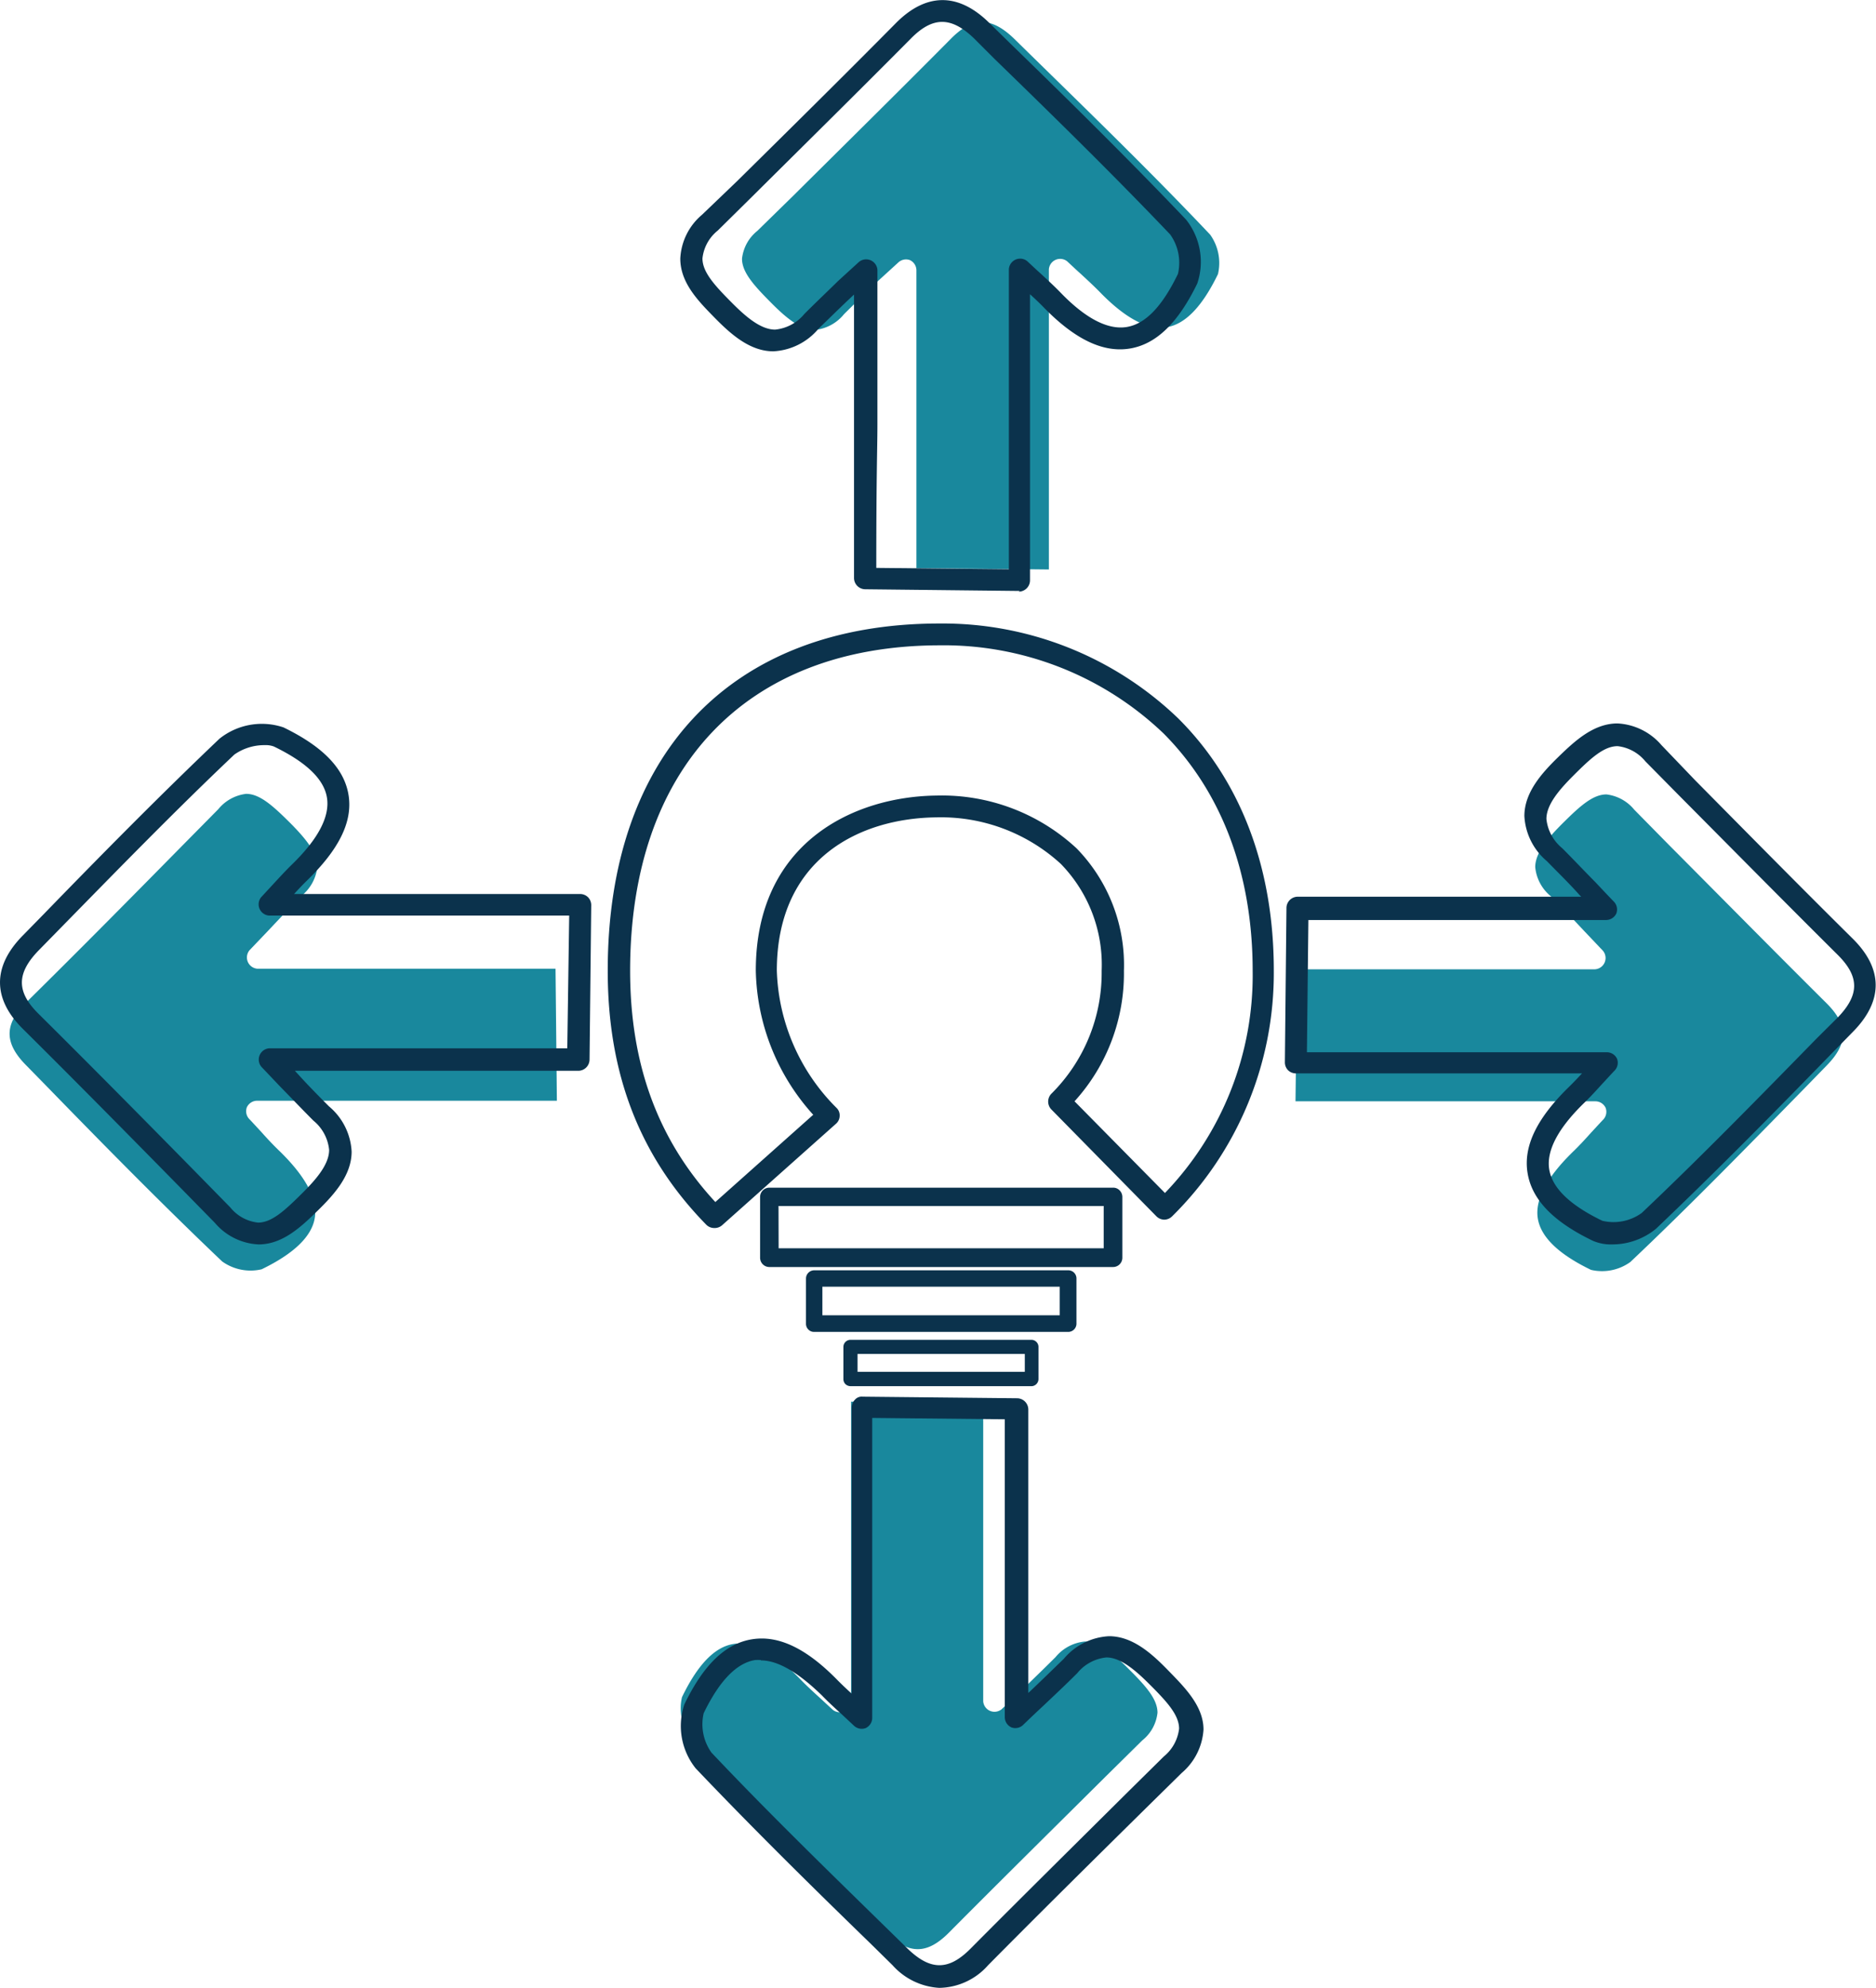
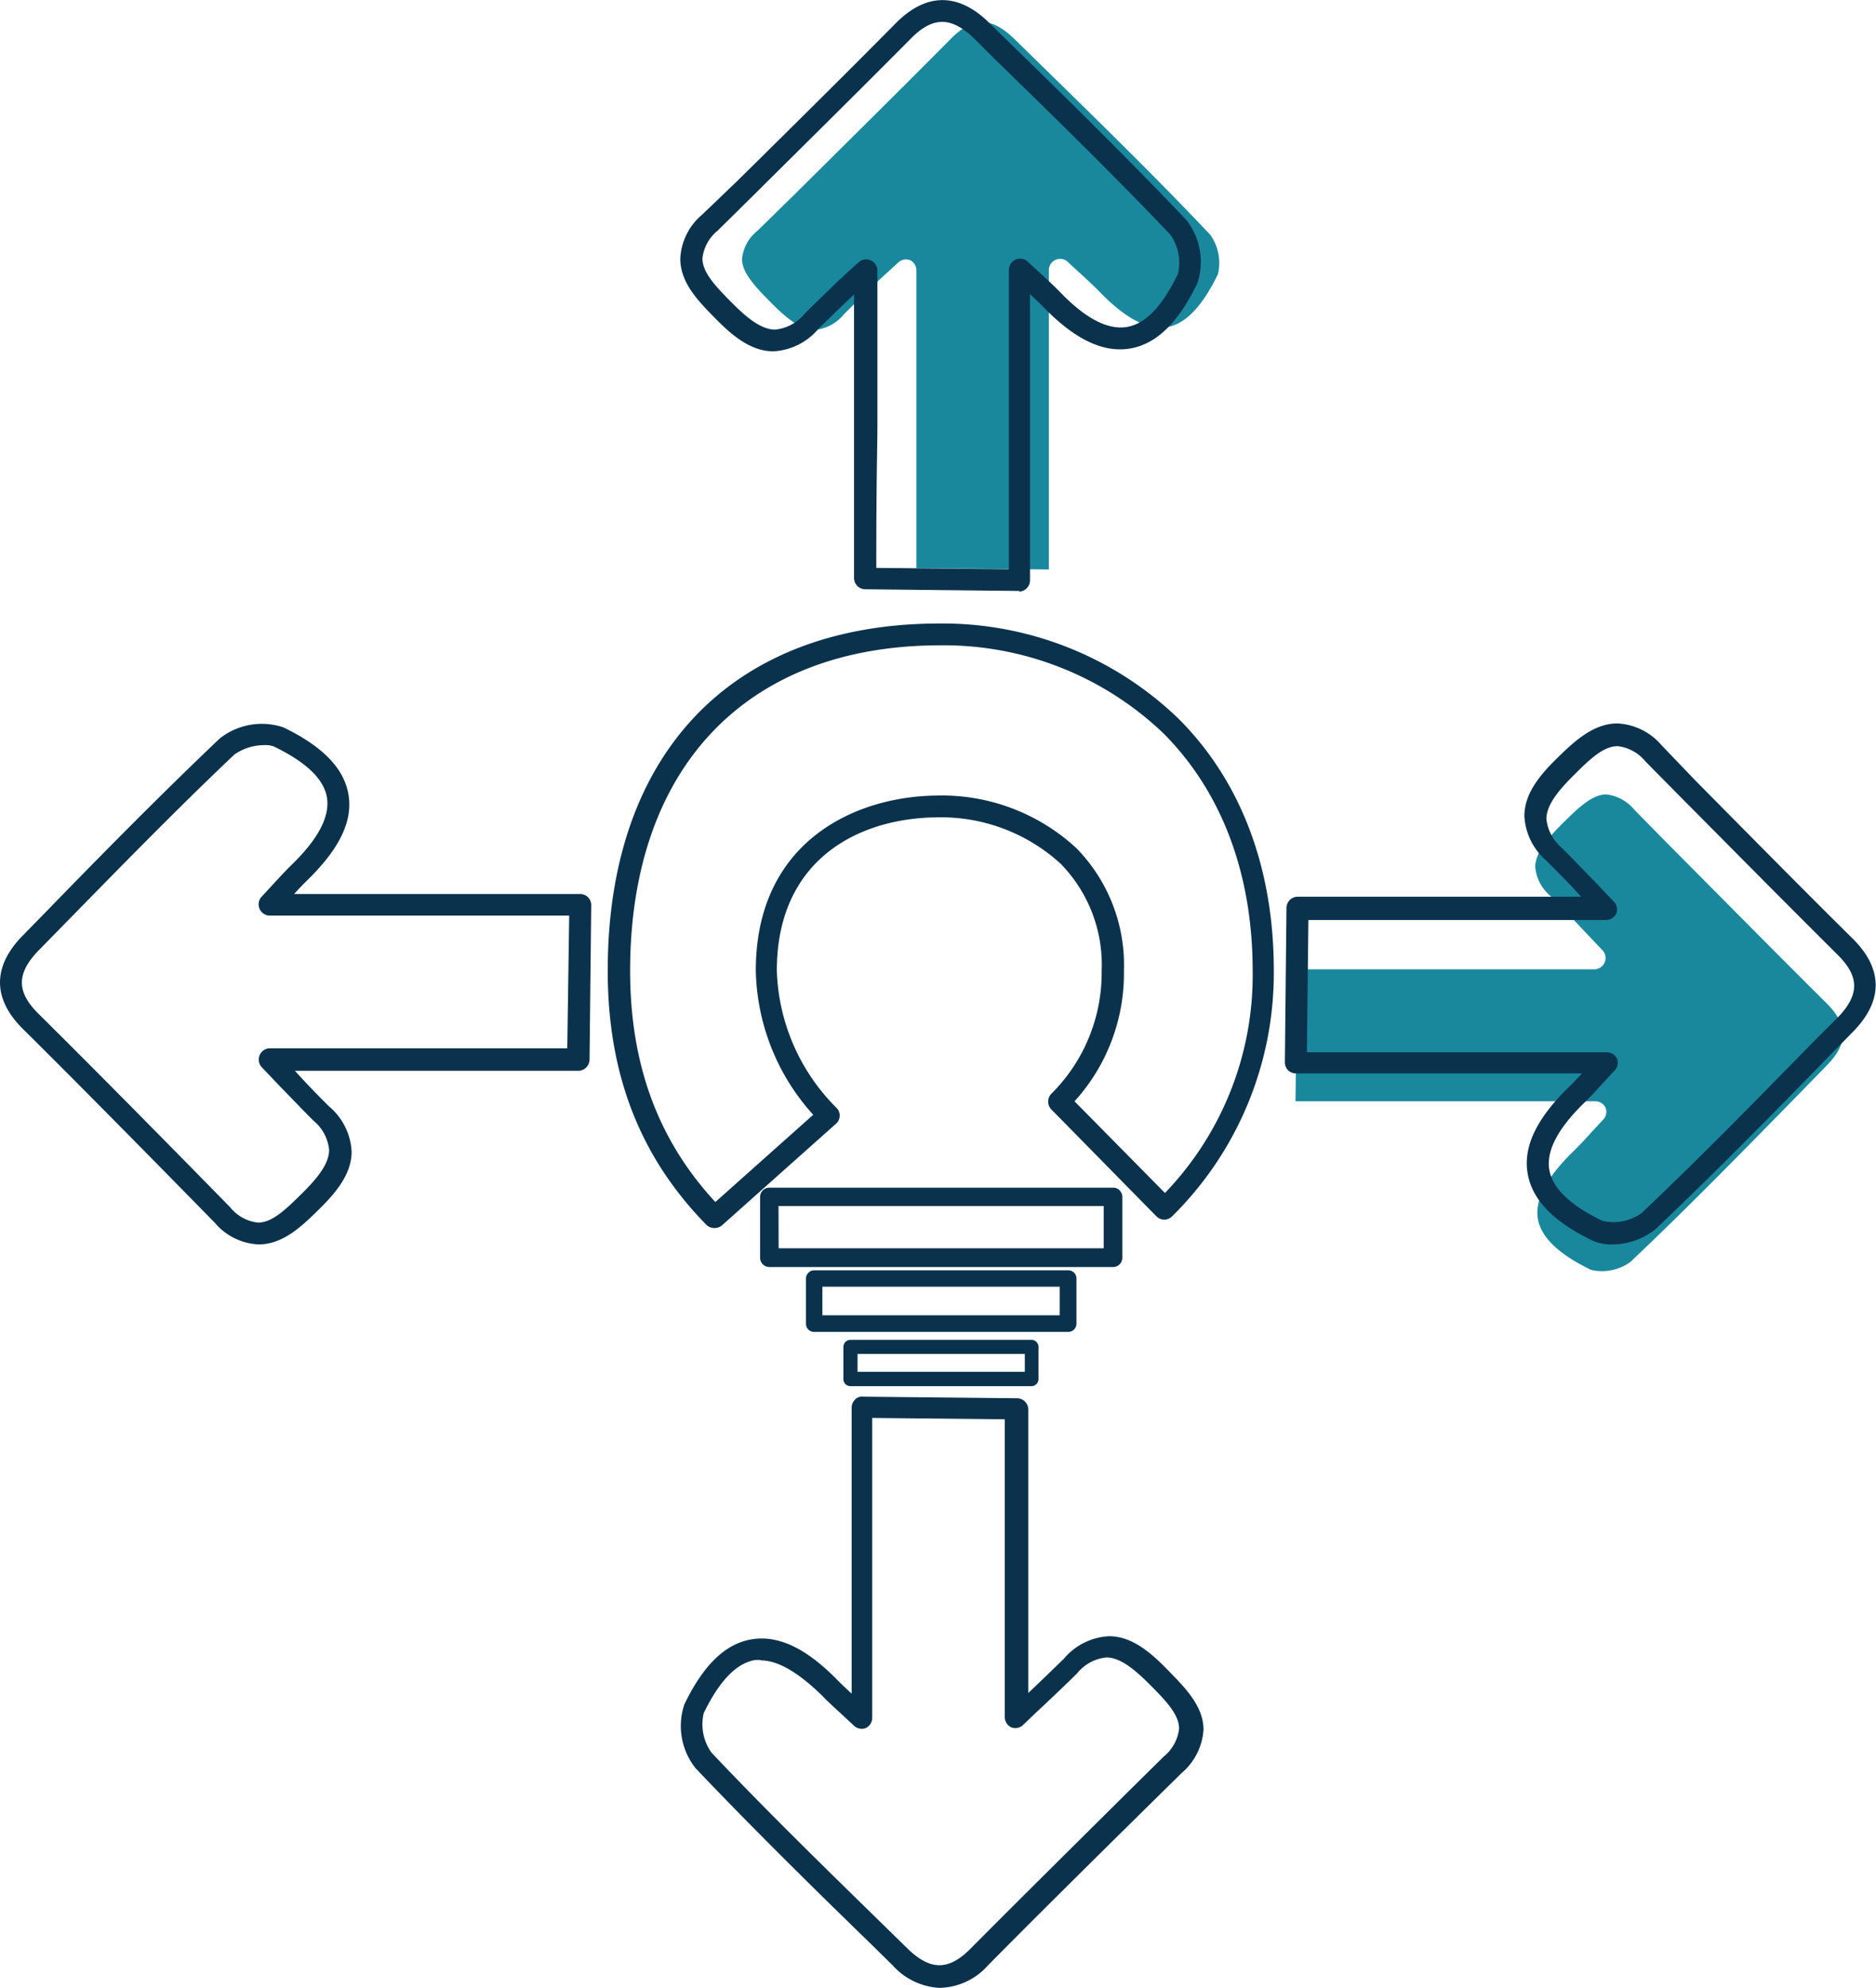
<svg xmlns="http://www.w3.org/2000/svg" id="Capa_1" data-name="Capa 1" viewBox="0 0 165.98 175.86">
  <defs>
    <style>.cls-1{fill:#19889d;}.cls-2{fill:#0b324c;}</style>
  </defs>
  <path class="cls-1" d="M92.8,50.38V23.83a1,1,0,0,1,1.62-.71c.44.41.82.77,1.17,1.08.67.62,1.2,1.11,1.72,1.64,2.26,2.33,4.25,3.38,5.91,3.11s3.16-1.85,4.54-4.7a4.31,4.31,0,0,0-.69-3.49c-5-5.29-10.35-10.49-15.49-15.52L89.69,3.39c-2-1.91-3.61-1.91-5.52,0-4.64,4.68-9.42,9.39-14,13.94L67,20.43a3.66,3.66,0,0,0-1.35,2.46c0,1.21,1.07,2.38,2.58,3.9,1.24,1.25,2.57,2.4,3.85,2.4h0a3.79,3.79,0,0,0,2.59-1.39c.95-.95,1.92-1.87,3-2.93L79.5,23.2a1,1,0,0,1,1-.19,1,1,0,0,1,.58.88c0,9.35,0,11.52,0,13.68s0,4.17,0,12.69Z" />
-   <path class="cls-1" d="M75.3,124v26.56a1,1,0,0,1-1.62.7l-1.17-1.08c-.67-.61-1.2-1.1-1.71-1.63-2.27-2.33-4.26-3.38-5.92-3.11s-3.16,1.84-4.54,4.7a4.25,4.25,0,0,0,.7,3.48c5,5.29,10.34,10.49,15.48,15.53L78.41,171c2,1.92,3.61,1.91,5.52,0,4.65-4.68,9.42-9.39,14-13.94l3.13-3.09a3.62,3.62,0,0,0,1.35-2.45c0-1.22-1.06-2.39-2.58-3.9-1.24-1.25-2.57-2.4-3.85-2.4h0a3.83,3.83,0,0,0-2.59,1.38c-1,1-1.92,1.88-3,2.94l-1.77,1.67a1,1,0,0,1-1.63-.7c0-9.35,0-11.51,0-13.67s0-4.17,0-12.69Z" />
  <path class="cls-1" d="M114.62,97.43h26.56a1,1,0,0,1,.88.58,1,1,0,0,1-.18,1c-.41.43-.76.82-1.08,1.16-.61.68-1.1,1.21-1.63,1.72-2.33,2.27-3.38,4.26-3.11,5.91s1.85,3.16,4.7,4.54a4.28,4.28,0,0,0,3.48-.69c5.29-5,10.5-10.35,15.53-15.49l1.84-1.89c1.92-1.95,1.92-3.6,0-5.51-4.68-4.65-9.38-9.42-13.94-14l-3.08-3.13a3.74,3.74,0,0,0-2.46-1.35c-1.22,0-2.38,1.07-3.9,2.58-1.25,1.25-2.4,2.58-2.4,3.85h0a3.79,3.79,0,0,0,1.38,2.58c1,1,1.88,1.93,2.94,3.06l1.67,1.76a1,1,0,0,1-.7,1.64c-9.35,0-11.51,0-13.67,0s-4.17,0-12.69,0Z" />
-   <path class="cls-1" d="M49.15,85.7c-8.52,0-10.61,0-12.69,0s-4.33,0-13.68,0a1,1,0,0,1-.7-1.64l1.68-1.76c1.06-1.13,2-2.11,2.93-3.06a3.81,3.81,0,0,0,1.39-2.58h0c0-1.27-1.16-2.6-2.4-3.85-1.52-1.51-2.69-2.58-3.9-2.58a3.74,3.74,0,0,0-2.46,1.35l-3.09,3.13c-4.55,4.62-9.26,9.39-13.94,14-1.92,1.91-1.92,3.56,0,5.51l1.85,1.89c5,5.14,10.23,10.46,15.52,15.49a4.31,4.31,0,0,0,3.49.69c2.85-1.38,4.43-2.9,4.7-4.54s-.78-3.64-3.11-5.91c-.53-.51-1-1-1.64-1.72-.32-.34-.67-.73-1.08-1.16a1,1,0,0,1-.18-1,1,1,0,0,1,.89-.58H49.27Z" />
  <path class="cls-2" d="M91.3,122.63H75.24a.67.67,0,0,1-.44-.18.63.63,0,0,1-.18-.45v-2.84a.63.63,0,0,1,.63-.63h16a.63.63,0,0,1,.63.63V122a.64.64,0,0,1-.19.45A.63.63,0,0,1,91.3,122.63Zm-15.43-1.27h14.8v-1.58H75.87Zm18.64-3.53h0l-22.48,0a.69.69,0,0,1-.51-.21.71.71,0,0,1-.21-.51v-4a.73.73,0,0,1,.73-.73h0l22.47,0a.72.72,0,0,1,.73.72v4A.73.73,0,0,1,94.51,117.83Zm-21.75-1.47,21,0v-2.53l-21,0Zm25.71-4.27h0l-30.4,0a.82.82,0,0,1-.82-.82v-5.38a.82.82,0,0,1,.82-.82h0l30.41,0a.78.78,0,0,1,.58.24.83.83,0,0,1,.24.58v5.38A.82.82,0,0,1,98.47,112.09Zm-29.58-1.66,28.76,0v-3.74l-28.77,0Zm-5.7-1.79a1,1,0,0,1-.69-.28c-5.88-6-8.74-13.33-8.73-22.51,0-19.13,10.92-30.61,29.17-30.69h.16a30.06,30.06,0,0,1,21.15,8.4c5.54,5.52,8.46,13.24,8.45,22.33a30.23,30.23,0,0,1-9,21.72,1,1,0,0,1-.69.29h0a1,1,0,0,1-.69-.29L93,98.13a1,1,0,0,1,0-1.35,15.08,15.08,0,0,0,4.47-10.9,12.78,12.78,0,0,0-3.62-9.46,15.69,15.69,0,0,0-11-4.11c-6.82.07-14.11,3.67-14.12,13.55A17.9,17.9,0,0,0,74,98a.91.91,0,0,1,.29.71.94.94,0,0,1-.32.7l-10.1,9A1,1,0,0,1,63.19,108.64ZM83.1,57.09H83c-17,.08-27.23,10.83-27.25,28.76,0,8.31,2.46,15,7.54,20.49l8.66-7.72a19.55,19.55,0,0,1-5.08-12.76c0-11.3,8.64-15.4,16-15.48a17.52,17.52,0,0,1,12.38,4.67,14.78,14.78,0,0,1,4.19,10.83,16.82,16.82,0,0,1-4.37,11.55l8,8.11a27.78,27.78,0,0,0,7.76-19.65c0-8.57-2.72-15.81-7.88-21A28.14,28.14,0,0,0,83.1,57.09Zm0,118.77a6,6,0,0,1-4.13-2L77.08,172c-5.15-5-10.48-10.25-15.53-15.56a6,6,0,0,1-1-5.66c1.69-3.5,3.64-5.39,6-5.76s4.83.82,7.6,3.67c.37.37.75.73,1.2,1.14V124.52a1,1,0,0,1,.28-.68.79.79,0,0,1,.69-.28l13.66.14a1,1,0,0,1,1,1c0,9.33,0,11.49,0,13.66,0,2,0,3.95,0,11.41l.14-.13c1.11-1.05,2.08-2,3-2.89a5.6,5.6,0,0,1,4-2h0c2.08,0,3.78,1.53,5.21,3s3.16,3.16,3.15,5.27a5.49,5.49,0,0,1-1.93,3.83l-3.13,3.08c-4.61,4.55-9.38,9.26-14,13.93A5.86,5.86,0,0,1,83.1,175.86Zm-15.78-29a4.38,4.38,0,0,0-.52,0c-1.64.27-3.16,1.85-4.54,4.7a4.31,4.31,0,0,0,.69,3.49c5,5.29,10.34,10.48,15.48,15.51l1.9,1.86c2,1.92,3.6,1.91,5.51,0,4.65-4.68,9.42-9.39,14-13.94l3.13-3.09a3.72,3.72,0,0,0,1.35-2.46c0-1.21-1.07-2.38-2.59-3.9-1.24-1.24-2.57-2.4-3.84-2.4h0a3.81,3.81,0,0,0-2.58,1.39c-1,1-1.93,1.87-3.06,2.94-.55.51-1.13,1.06-1.76,1.67a1,1,0,0,1-1,.19,1,1,0,0,1-.59-.89c0-9.35,0-11.52,0-13.68s0-4.17,0-12.69l-11.73-.12v26.55a1,1,0,0,1-.58.89,1,1,0,0,1-1-.18l-1.17-1.09c-.67-.61-1.2-1.1-1.71-1.63C70.67,148,68.86,146.89,67.32,146.89Zm22.9-94.58h0l-13.66-.15a1,1,0,0,1-1-1c0-9.33,0-11.49,0-13.65,0-2,0-4,0-11.42l-.14.13c-1.12,1.05-2.08,2-3,2.89a5.58,5.58,0,0,1-4,2h0c-2.08,0-3.78-1.53-5.22-3S60.18,25,60.19,22.86A5.4,5.4,0,0,1,62.11,19L65.24,16c4.61-4.55,9.38-9.26,14-13.93C81.93-.66,84.78-.67,87.5,2l1.89,1.85c5.15,5,10.48,10.26,15.54,15.57a6,6,0,0,1,1,5.66c-1.7,3.5-3.65,5.39-6,5.76s-4.84-.82-7.61-3.67c-.36-.37-.74-.73-1.19-1.14V51.34a1,1,0,0,1-1,1ZM77.53,50.24l11.73.12V23.81a1,1,0,0,1,1.62-.71c.44.41.82.77,1.17,1.08.67.62,1.2,1.11,1.72,1.64C96,28.15,98,29.2,99.68,28.93s3.16-1.85,4.54-4.7a4.31,4.31,0,0,0-.69-3.49C98.49,15.45,93.18,10.25,88,5.22L86.15,3.37c-2-1.91-3.61-1.91-5.52,0-4.64,4.68-9.42,9.39-14,13.94l-3.13,3.09a3.66,3.66,0,0,0-1.35,2.46c0,1.21,1.07,2.38,2.58,3.9,1.24,1.25,2.57,2.4,3.85,2.4h0a3.83,3.83,0,0,0,2.59-1.39c1-1,1.92-1.87,3-2.93L76,23.17a1,1,0,0,1,1.63.7c0,9.35,0,11.52,0,13.68S77.53,41.72,77.53,50.24ZM22.88,110.09h0A5.4,5.4,0,0,1,19,108.17l-3-3.06C11.44,100.47,6.72,95.68,2,91-.66,88.35-.67,85.5,2,82.78l1.87-1.91c5-5.15,10.24-10.47,15.55-15.52a6,6,0,0,1,5.66-1c3.5,1.7,5.39,3.65,5.76,6S30,75.13,27.16,77.9c-.37.36-.73.74-1.14,1.19H51.34a1,1,0,0,1,.69.29,1,1,0,0,1,.28.69l-.15,13.66a1,1,0,0,1-1,1c-9.33,0-11.49,0-13.65,0-2,0-4,0-11.42,0l.14.15c1,1.11,1.95,2.07,2.88,3a5.58,5.58,0,0,1,2,4c0,2.08-1.53,3.78-3,5.22S25,110.09,22.88,110.09Zm.53-44.17a4.61,4.61,0,0,0-2.67.83c-5.28,5-10.47,10.34-15.5,15.47L3.37,84.13c-1.91,2-1.91,3.61,0,5.52,4.71,4.67,9.44,9.46,14,14.1l3,3.06a3.66,3.66,0,0,0,2.46,1.35h0c1.21,0,2.37-1.07,3.89-2.58,1.25-1.24,2.4-2.57,2.4-3.85a3.83,3.83,0,0,0-1.39-2.59c-1-1-1.87-1.92-2.93-3l-1.68-1.77a1,1,0,0,1,.7-1.63c9.35,0,11.52,0,13.68,0s4.17,0,12.69,0L50.36,81H23.81a1,1,0,0,1-.71-1.62l1.08-1.17c.62-.67,1.11-1.2,1.64-1.72,2.33-2.26,3.37-4.25,3.11-5.91s-1.85-3.16-4.7-4.54A2.09,2.09,0,0,0,23.41,65.92Zm119.22,44.17a4,4,0,0,1-1.72-.33c-3.5-1.69-5.38-3.64-5.76-6s.82-4.83,3.67-7.61c.37-.36.73-.74,1.15-1.19H114.64a1,1,0,0,1-.68-.28,1,1,0,0,1-.28-.69l.14-13.66a1,1,0,0,1,1-1c9.33,0,11.5,0,13.66,0,2,0,4,0,11.42,0l-.14-.14c-1-1.12-2-2.08-2.89-3a5.6,5.6,0,0,1-2-4c0-2.08,1.53-3.79,3-5.22S141,64,143.11,64h0A5.49,5.49,0,0,1,147,65.92L150,69.05c4.56,4.61,9.26,9.38,13.93,14,2.69,2.67,2.7,5.51,0,8.24l-1.87,1.91c-5,5.14-10.24,10.46-15.55,15.51A6.11,6.11,0,0,1,142.63,110.09Zm-27-17h26.55a1,1,0,0,1,.89.58,1,1,0,0,1-.18,1c-.41.43-.76.82-1.08,1.16-.62.68-1.1,1.21-1.63,1.72-2.34,2.27-3.38,4.26-3.11,5.91s1.84,3.16,4.7,4.54a4.26,4.26,0,0,0,3.48-.69c5.28-5,10.48-10.33,15.5-15.46L162.61,90c1.92-2,1.91-3.6,0-5.51-4.68-4.65-9.39-9.42-13.94-14l-3.09-3.13a3.72,3.72,0,0,0-2.46-1.35h0c-1.22,0-2.38,1.07-3.9,2.59-1.24,1.24-2.4,2.57-2.4,3.85a3.85,3.85,0,0,0,1.39,2.58c1,1,1.87,1.93,2.93,3,.52.55,1.07,1.14,1.68,1.77a1,1,0,0,1,.19,1,1,1,0,0,1-.89.59c-9.35,0-11.51,0-13.68,0s-4.16,0-12.68,0Z" />
</svg>